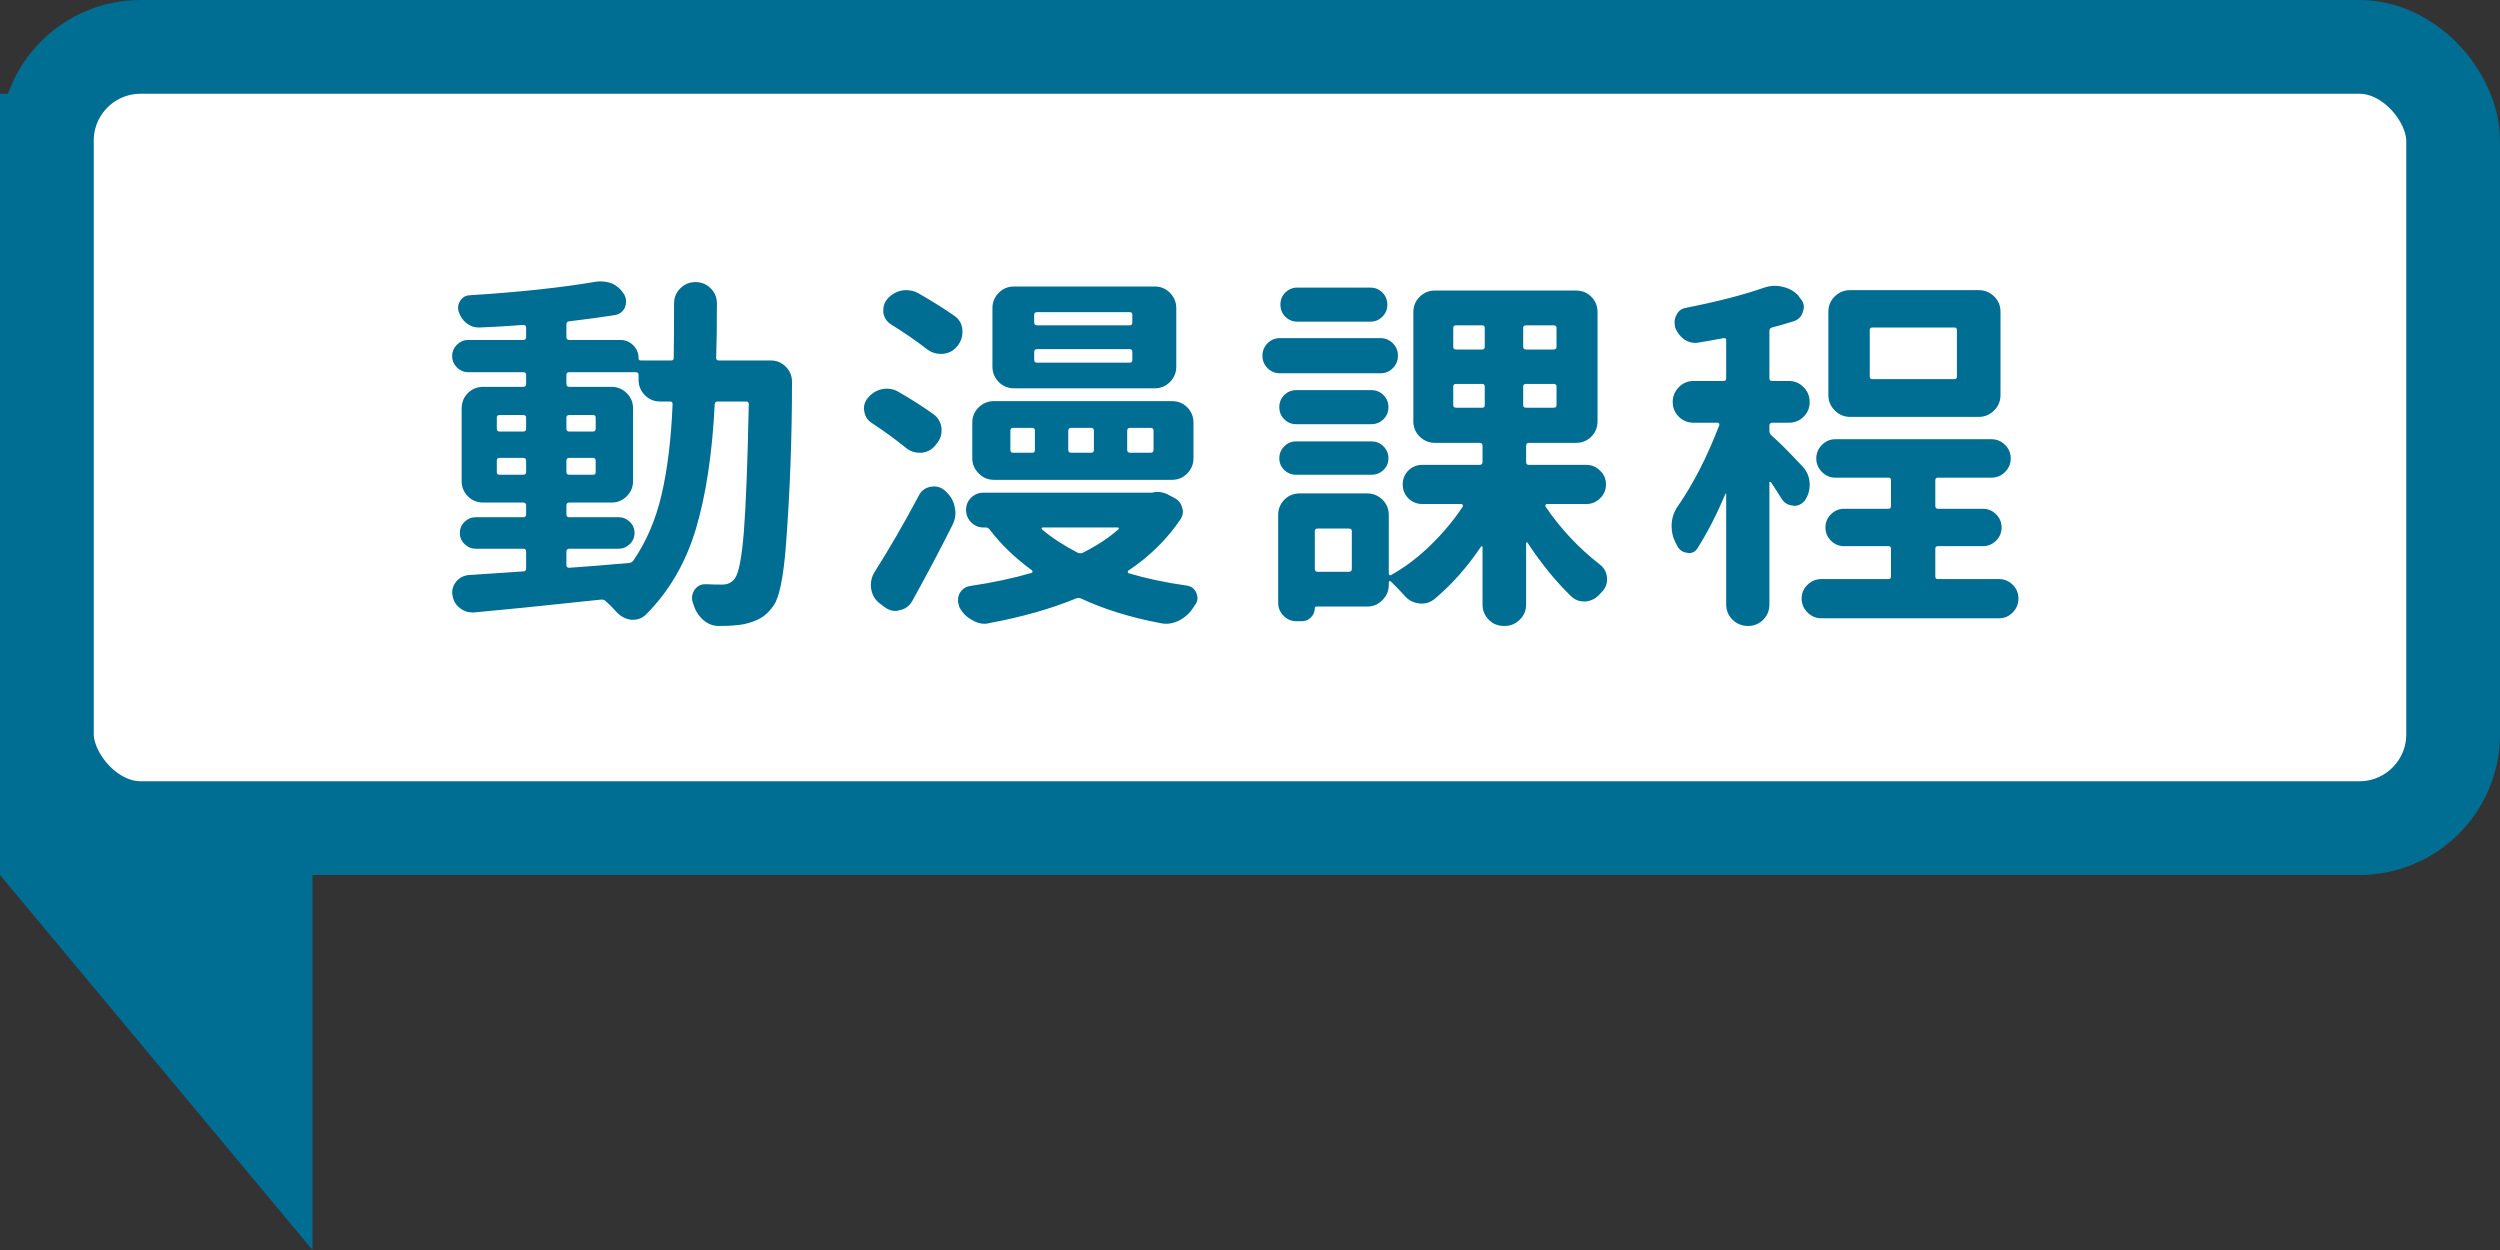
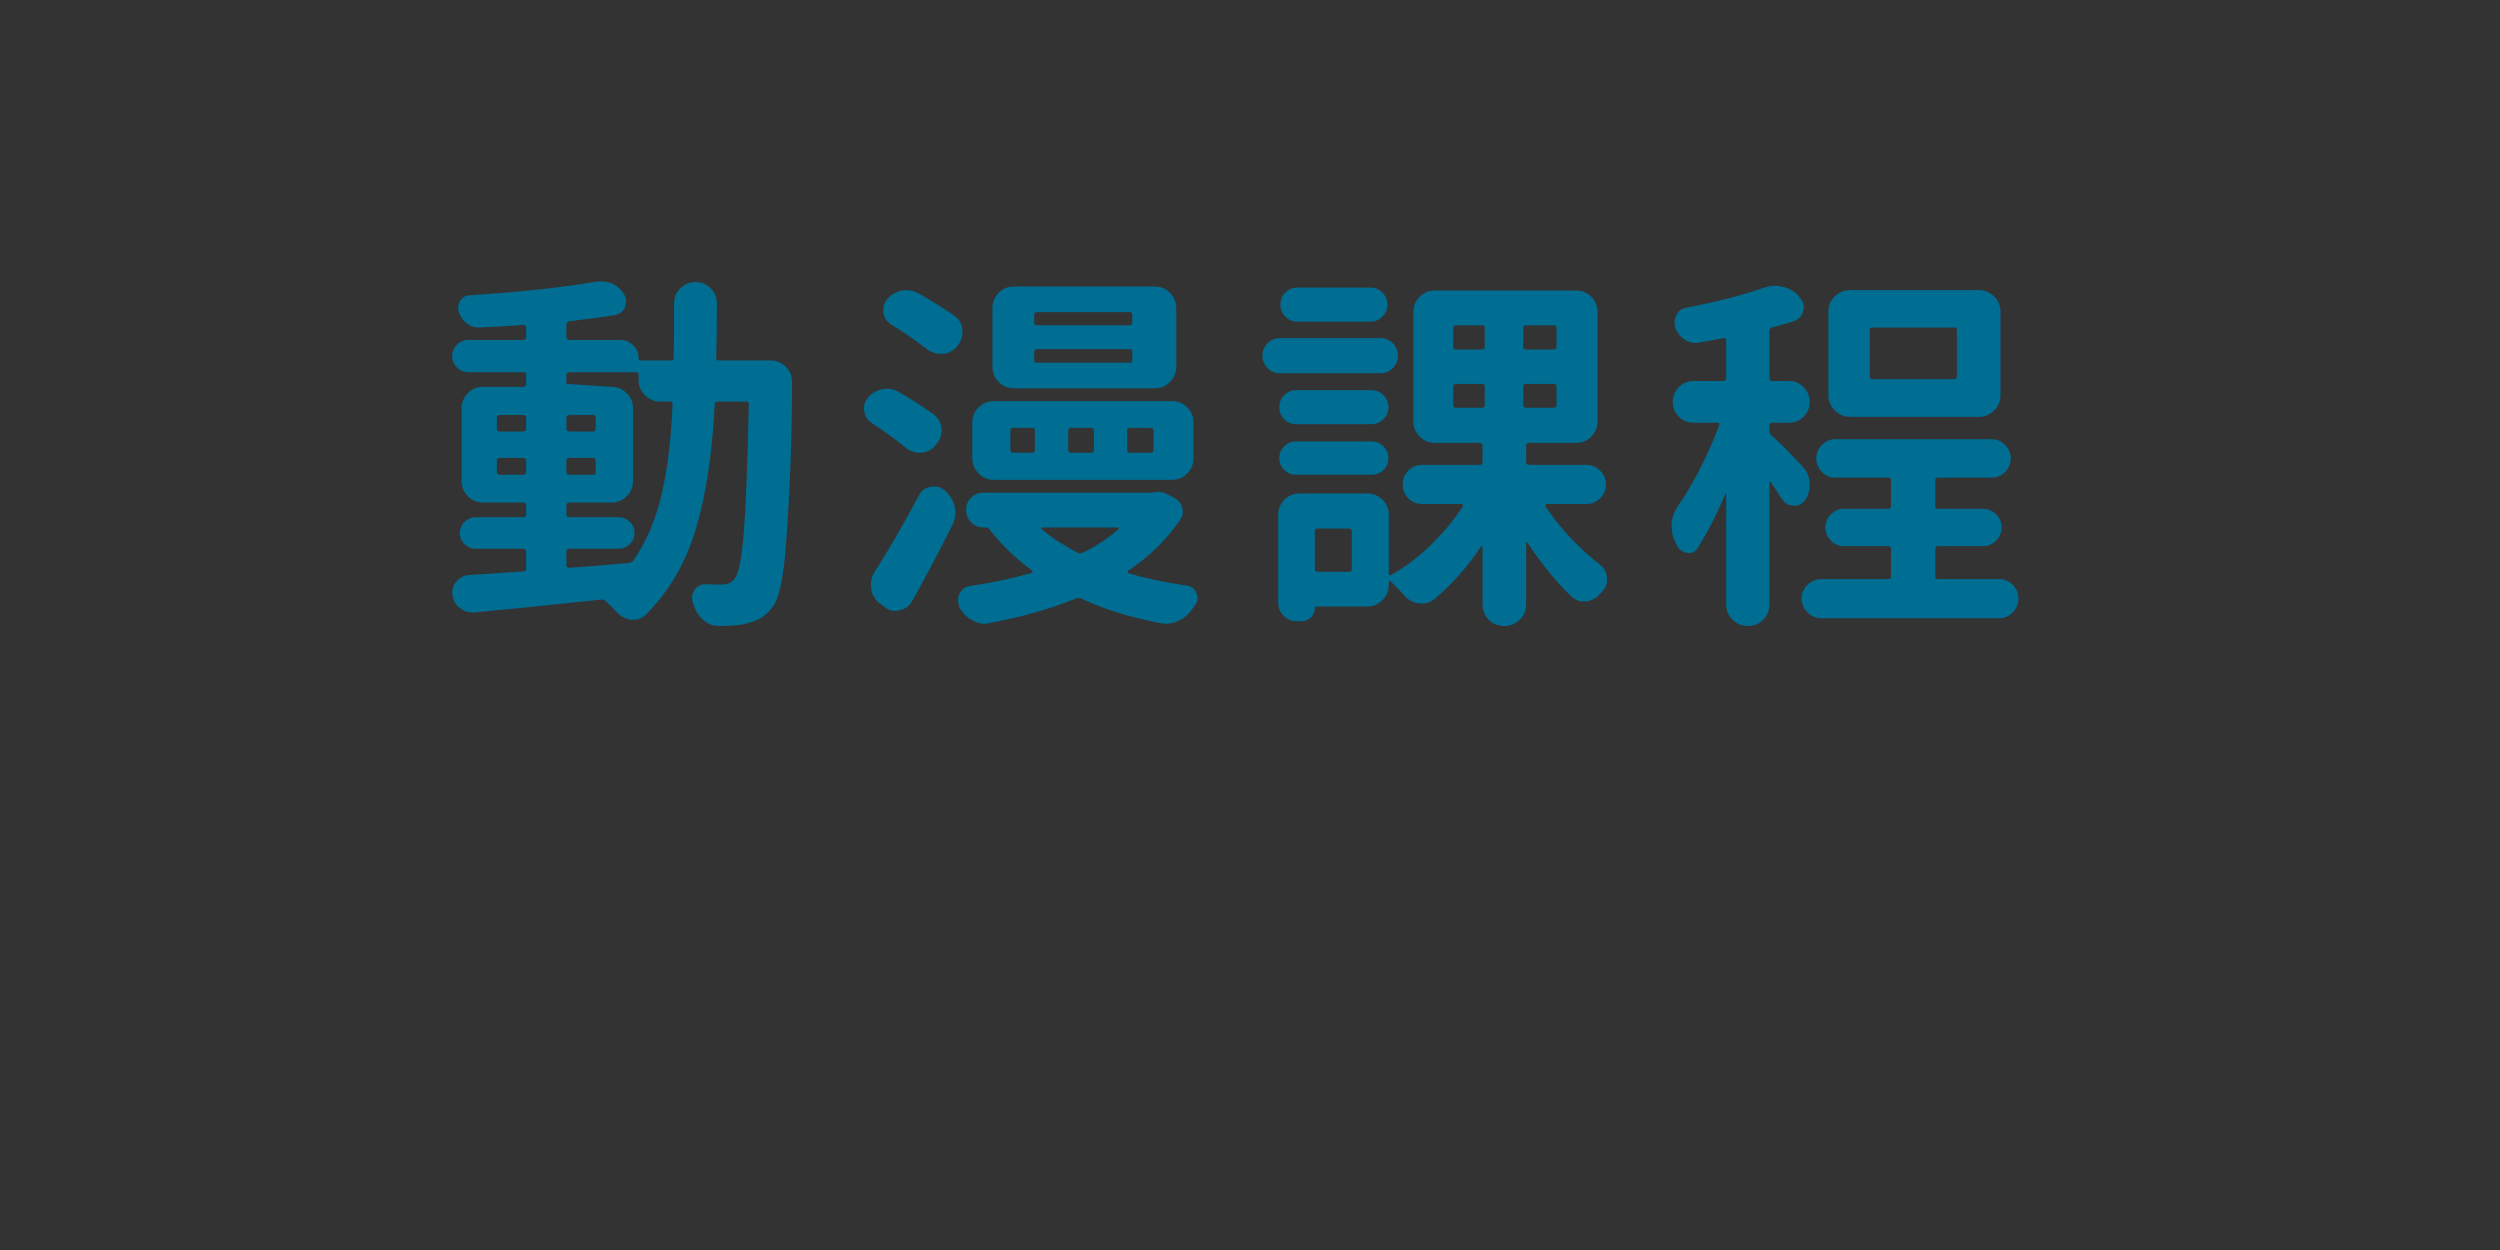
<svg xmlns="http://www.w3.org/2000/svg" width="80px" height="40px" viewBox="0 0 80 40" version="1.1">
  <rect x="0" y="0" width="80" height="40" fill="#333333" stroke="none" />
  <title>群組 18copycopycopy</title>
  <desc>Created with Sketch.</desc>
  <g id="頁面-1" stroke="none" stroke-width="1" fill="none" fill-rule="evenodd">
    <g id="日本動漫" transform="translate(-81, -1818)">
      <g id="群組-18copycopycopy" transform="translate(81, 1818)">
        <g id="群組-17" transform="translate(0, 3)" fill="#006D93">
-           <polygon id="Fill-1" points="0 25 10 37 10 25" />
-           <rect id="矩形" x="0" y="0" width="10" height="25" />
-         </g>
-         <rect id="矩形" stroke="#006D93" stroke-width="3" fill="#FFFFFF" x="1.5" y="1.5" width="77" height="25" rx="3" />
-         <path d="M18.219,17.559 C18.156,17.559 18.125,17.59 18.125,17.652 L18.125,18.086 C18.125,18.141 18.156,18.168 18.219,18.168 C18.688,18.137 19.324,18.086 20.129,18.016 C20.191,18.008 20.238,17.98 20.27,17.934 C20.684,17.332 20.984,16.629 21.172,15.824 C21.359,15.02 21.477,14.055 21.523,12.93 C21.523,12.875 21.496,12.848 21.441,12.848 L21.125,12.848 C20.93,12.848 20.766,12.779 20.633,12.643 C20.5,12.506 20.434,12.344 20.434,12.156 L20.434,11.992 C20.434,11.937 20.402,11.91 20.34,11.91 L18.219,11.91 C18.156,11.91 18.125,11.937 18.125,11.992 L18.125,12.285 C18.125,12.348 18.156,12.379 18.219,12.379 L19.566,12.379 C19.754,12.379 19.916,12.445 20.053,12.578 C20.189,12.711 20.258,12.875 20.258,13.07 L20.258,15.391 C20.258,15.586 20.189,15.75 20.053,15.883 C19.916,16.016 19.754,16.082 19.566,16.082 L18.219,16.082 C18.156,16.082 18.125,16.113 18.125,16.176 L18.125,16.469 C18.125,16.523 18.156,16.551 18.219,16.551 L19.801,16.551 C19.934,16.551 20.051,16.6 20.152,16.697 C20.254,16.795 20.305,16.914 20.305,17.055 C20.305,17.195 20.254,17.314 20.152,17.412 C20.051,17.51 19.934,17.559 19.801,17.559 L18.219,17.559 Z M15.898,15.109 C15.898,15.164 15.926,15.191 15.98,15.191 L16.742,15.191 C16.805,15.191 16.836,15.164 16.836,15.109 L16.836,14.746 C16.836,14.684 16.805,14.652 16.742,14.652 L15.98,14.652 C15.926,14.652 15.898,14.684 15.898,14.746 L15.898,15.109 Z M19.062,14.746 C19.062,14.684 19.035,14.652 18.98,14.652 L18.219,14.652 C18.156,14.652 18.125,14.684 18.125,14.746 L18.125,15.109 C18.125,15.164 18.156,15.191 18.219,15.191 L18.98,15.191 C19.035,15.191 19.062,15.164 19.062,15.109 L19.062,14.746 Z M18.125,13.715 C18.125,13.777 18.156,13.809 18.219,13.809 L18.98,13.809 C19.035,13.809 19.062,13.777 19.062,13.715 L19.062,13.363 C19.062,13.309 19.035,13.281 18.98,13.281 L18.219,13.281 C18.156,13.281 18.125,13.309 18.125,13.363 L18.125,13.715 Z M15.98,13.281 C15.926,13.281 15.898,13.309 15.898,13.363 L15.898,13.715 C15.898,13.777 15.926,13.809 15.98,13.809 L16.742,13.809 C16.805,13.809 16.836,13.777 16.836,13.715 L16.836,13.363 C16.836,13.309 16.805,13.281 16.742,13.281 L15.98,13.281 Z M22.918,11.453 C22.918,11.508 22.945,11.535 23,11.535 L24.664,11.535 C24.852,11.535 25.012,11.602 25.145,11.734 C25.277,11.867 25.344,12.027 25.344,12.215 C25.344,14.035 25.277,15.801 25.145,17.512 C25.066,18.488 24.938,19.109 24.758,19.375 C24.625,19.563 24.486,19.697 24.342,19.779 C24.197,19.861 24.02,19.926 23.809,19.973 C23.613,20.012 23.344,20.031 23,20.031 C22.812,20.031 22.645,19.965 22.496,19.832 C22.348,19.699 22.246,19.535 22.191,19.34 C22.184,19.324 22.176,19.305 22.168,19.281 C22.152,19.234 22.145,19.184 22.145,19.129 C22.145,19.043 22.172,18.957 22.227,18.871 C22.313,18.754 22.426,18.695 22.566,18.695 L22.59,18.695 C22.785,18.703 22.957,18.707 23.105,18.707 C23.285,18.707 23.422,18.641 23.516,18.508 C23.641,18.344 23.736,17.848 23.803,17.02 C23.869,16.191 23.922,14.828 23.961,12.93 C23.961,12.875 23.93,12.848 23.867,12.848 L22.965,12.848 C22.91,12.848 22.879,12.875 22.871,12.93 C22.793,14.508 22.592,15.84 22.268,16.926 C21.943,18.012 21.41,18.926 20.668,19.668 C20.551,19.777 20.418,19.832 20.27,19.832 L20.199,19.832 C20.02,19.809 19.863,19.727 19.73,19.586 C19.613,19.453 19.496,19.336 19.379,19.234 C19.34,19.195 19.289,19.18 19.227,19.188 C17.32,19.391 15.969,19.527 15.172,19.598 L15.102,19.598 C14.961,19.598 14.832,19.551 14.715,19.457 C14.582,19.355 14.504,19.219 14.48,19.047 C14.473,19.016 14.469,18.988 14.469,18.965 C14.469,18.832 14.512,18.715 14.598,18.613 C14.699,18.488 14.832,18.418 14.996,18.402 C15.652,18.355 16.234,18.316 16.742,18.285 C16.805,18.285 16.836,18.254 16.836,18.191 L16.836,17.652 C16.836,17.59 16.805,17.559 16.742,17.559 L15.219,17.559 C15.086,17.559 14.969,17.51 14.867,17.412 C14.766,17.314 14.715,17.195 14.715,17.055 C14.715,16.914 14.766,16.795 14.867,16.697 C14.969,16.6 15.086,16.551 15.219,16.551 L16.742,16.551 C16.805,16.551 16.836,16.523 16.836,16.469 L16.836,16.176 C16.836,16.113 16.805,16.082 16.742,16.082 L15.465,16.082 C15.27,16.082 15.105,16.016 14.973,15.883 C14.84,15.75 14.773,15.586 14.773,15.391 L14.773,13.07 C14.773,12.875 14.84,12.711 14.973,12.578 C15.105,12.445 15.27,12.379 15.465,12.379 L16.742,12.379 C16.805,12.379 16.836,12.348 16.836,12.285 L16.836,11.992 C16.836,11.937 16.805,11.91 16.742,11.91 L14.984,11.91 C14.844,11.91 14.723,11.859 14.621,11.758 C14.52,11.656 14.469,11.535 14.469,11.395 C14.469,11.254 14.52,11.133 14.621,11.031 C14.723,10.93 14.844,10.879 14.984,10.879 L16.742,10.879 C16.805,10.879 16.836,10.848 16.836,10.785 L16.836,10.48 C16.836,10.426 16.805,10.398 16.742,10.398 C16.227,10.438 15.758,10.465 15.336,10.48 L15.312,10.48 C15.172,10.48 15.043,10.434 14.926,10.34 C14.809,10.246 14.727,10.125 14.68,9.977 C14.641,9.852 14.656,9.734 14.727,9.625 C14.797,9.516 14.895,9.457 15.02,9.449 C16.621,9.348 17.969,9.203 19.062,9.016 C19.109,9.008 19.16,9.004 19.215,9.004 C19.34,9.004 19.465,9.027 19.59,9.074 C19.754,9.152 19.883,9.27 19.977,9.426 C20.016,9.504 20.035,9.578 20.035,9.648 C20.035,9.711 20.023,9.773 20,9.836 C19.937,9.969 19.832,10.051 19.684,10.082 C19.238,10.152 18.75,10.219 18.219,10.281 C18.156,10.289 18.125,10.32 18.125,10.375 L18.125,10.785 C18.125,10.848 18.156,10.879 18.219,10.879 L19.848,10.879 C20.012,10.879 20.15,10.936 20.264,11.049 C20.377,11.162 20.434,11.301 20.434,11.465 C20.434,11.512 20.457,11.535 20.504,11.535 L21.477,11.535 C21.531,11.535 21.559,11.508 21.559,11.453 C21.566,11 21.57,10.418 21.57,9.707 C21.57,9.52 21.637,9.359 21.77,9.227 C21.902,9.094 22.064,9.027 22.256,9.027 C22.447,9.027 22.609,9.094 22.742,9.227 C22.875,9.359 22.941,9.52 22.941,9.707 C22.941,10.395 22.934,10.977 22.918,11.453 Z M36.152,10.41 C36.207,10.41 36.234,10.379 36.234,10.316 L36.234,10.07 C36.234,10.016 36.207,9.988 36.152,9.988 L33.188,9.988 C33.125,9.988 33.094,10.016 33.094,10.07 L33.094,10.316 C33.094,10.379 33.125,10.41 33.188,10.41 L36.152,10.41 Z M36.152,11.605 C36.207,11.605 36.234,11.578 36.234,11.523 L36.234,11.266 C36.234,11.203 36.207,11.172 36.152,11.172 L33.188,11.172 C33.125,11.172 33.094,11.203 33.094,11.266 L33.094,11.523 C33.094,11.578 33.125,11.605 33.188,11.605 L36.152,11.605 Z M36.949,9.168 C37.145,9.168 37.309,9.236 37.441,9.373 C37.574,9.51 37.641,9.672 37.641,9.859 L37.641,11.734 C37.641,11.922 37.574,12.084 37.441,12.221 C37.309,12.357 37.145,12.426 36.949,12.426 L32.449,12.426 C32.254,12.426 32.09,12.357 31.957,12.221 C31.824,12.084 31.758,11.922 31.758,11.734 L31.758,9.859 C31.758,9.672 31.824,9.51 31.957,9.373 C32.09,9.236 32.254,9.168 32.449,9.168 L36.949,9.168 Z M36.82,14.488 C36.883,14.488 36.914,14.457 36.914,14.395 L36.914,13.785 C36.914,13.723 36.883,13.691 36.82,13.691 L36.164,13.691 C36.102,13.691 36.07,13.723 36.07,13.785 L36.07,14.395 C36.07,14.457 36.102,14.488 36.164,14.488 L36.82,14.488 Z M34.922,14.488 C34.977,14.488 35.004,14.457 35.004,14.395 L35.004,13.785 C35.004,13.723 34.977,13.691 34.922,13.691 L34.277,13.691 C34.215,13.691 34.184,13.723 34.184,13.785 L34.184,14.395 C34.184,14.457 34.215,14.488 34.277,14.488 L34.922,14.488 Z M33.035,14.488 C33.09,14.488 33.117,14.457 33.117,14.395 L33.117,13.785 C33.117,13.723 33.09,13.691 33.035,13.691 L32.414,13.691 C32.359,13.691 32.332,13.723 32.332,13.785 L32.332,14.395 C32.332,14.457 32.359,14.488 32.414,14.488 L33.035,14.488 Z M37.5,12.836 C37.695,12.836 37.859,12.902 37.992,13.035 C38.125,13.168 38.191,13.332 38.191,13.527 L38.191,14.664 C38.191,14.852 38.125,15.014 37.992,15.15 C37.859,15.287 37.695,15.355 37.5,15.355 L31.805,15.355 C31.617,15.355 31.455,15.287 31.318,15.15 C31.182,15.014 31.113,14.852 31.113,14.664 L31.113,13.527 C31.113,13.332 31.182,13.168 31.318,13.035 C31.455,12.902 31.617,12.836 31.805,12.836 L37.5,12.836 Z M30.539,10.105 C30.695,10.215 30.781,10.363 30.797,10.551 L30.797,10.633 C30.797,10.789 30.746,10.934 30.645,11.066 L30.621,11.09 C30.504,11.23 30.352,11.309 30.164,11.324 L30.105,11.324 C29.941,11.324 29.793,11.273 29.66,11.172 C29.34,10.922 28.961,10.66 28.523,10.387 C28.383,10.301 28.297,10.176 28.266,10.012 L28.266,9.906 C28.266,9.781 28.309,9.668 28.395,9.566 C28.52,9.426 28.672,9.336 28.852,9.297 C28.906,9.289 28.957,9.285 29.004,9.285 C29.137,9.285 29.262,9.316 29.379,9.379 C29.816,9.629 30.203,9.871 30.539,10.105 Z M29.859,13.246 C30.016,13.355 30.105,13.508 30.129,13.703 L30.129,13.785 C30.129,13.941 30.074,14.082 29.965,14.207 L29.93,14.254 C29.812,14.395 29.664,14.473 29.484,14.488 L29.426,14.488 C29.262,14.488 29.113,14.434 28.98,14.324 C28.676,14.074 28.316,13.813 27.902,13.539 C27.762,13.453 27.68,13.324 27.656,13.152 C27.648,13.121 27.645,13.094 27.645,13.07 C27.645,12.938 27.691,12.82 27.785,12.719 C27.902,12.578 28.055,12.488 28.242,12.449 C28.289,12.441 28.336,12.438 28.383,12.438 C28.516,12.438 28.641,12.473 28.758,12.543 C29.164,12.777 29.531,13.012 29.859,13.246 Z M29.402,15.859 C29.48,15.703 29.605,15.609 29.777,15.578 C29.816,15.57 29.855,15.566 29.895,15.566 C30.02,15.566 30.133,15.609 30.234,15.695 L30.258,15.719 C30.414,15.859 30.512,16.027 30.551,16.223 C30.566,16.285 30.574,16.348 30.574,16.41 C30.574,16.543 30.543,16.672 30.48,16.797 C30.105,17.547 29.676,18.359 29.191,19.234 C29.098,19.398 28.961,19.496 28.781,19.527 C28.742,19.543 28.699,19.551 28.652,19.551 C28.527,19.551 28.41,19.508 28.301,19.422 L28.16,19.316 C28.004,19.199 27.91,19.043 27.879,18.848 C27.871,18.801 27.867,18.758 27.867,18.719 C27.867,18.57 27.906,18.434 27.984,18.309 C28.469,17.543 28.941,16.727 29.402,15.859 Z M35.789,16.938 C35.805,16.922 35.809,16.908 35.801,16.896 C35.793,16.885 35.781,16.879 35.766,16.879 L33.363,16.879 C33.348,16.879 33.338,16.885 33.334,16.896 C33.33,16.908 33.332,16.922 33.34,16.938 C33.652,17.203 34.035,17.453 34.488,17.688 C34.543,17.711 34.598,17.711 34.652,17.688 C35.113,17.453 35.492,17.203 35.789,16.938 Z M36.914,15.754 C36.961,15.746 37.004,15.742 37.043,15.742 C37.145,15.742 37.246,15.766 37.348,15.812 L37.594,15.941 C37.719,16.012 37.797,16.113 37.828,16.246 C37.844,16.285 37.852,16.328 37.852,16.375 C37.852,16.453 37.828,16.531 37.781,16.609 C37.352,17.25 36.793,17.801 36.105,18.262 C36.09,18.277 36.084,18.293 36.088,18.309 C36.092,18.324 36.102,18.336 36.117,18.344 C36.664,18.508 37.289,18.641 37.992,18.742 C38.133,18.766 38.23,18.844 38.285,18.977 C38.309,19.031 38.32,19.086 38.32,19.141 C38.32,19.219 38.293,19.293 38.238,19.363 C38.215,19.402 38.191,19.437 38.168,19.469 C38.051,19.641 37.898,19.773 37.711,19.867 C37.578,19.93 37.445,19.961 37.312,19.961 C37.25,19.961 37.188,19.953 37.125,19.938 C36.172,19.758 35.328,19.496 34.594,19.152 C34.539,19.129 34.484,19.129 34.43,19.152 C33.633,19.48 32.711,19.742 31.664,19.938 C31.609,19.953 31.559,19.961 31.512,19.961 C31.371,19.961 31.238,19.922 31.113,19.844 C30.934,19.75 30.797,19.613 30.703,19.434 C30.672,19.348 30.656,19.27 30.656,19.199 C30.656,19.082 30.695,18.98 30.773,18.895 C30.844,18.816 30.93,18.77 31.031,18.754 C31.766,18.645 32.426,18.504 33.012,18.332 C33.027,18.324 33.037,18.313 33.041,18.297 C33.045,18.281 33.039,18.266 33.023,18.25 C32.477,17.852 32.023,17.414 31.664,16.938 C31.633,16.898 31.59,16.879 31.535,16.879 L31.465,16.879 C31.316,16.879 31.188,16.824 31.078,16.715 C30.969,16.605 30.914,16.473 30.914,16.316 C30.914,16.16 30.969,16.029 31.078,15.924 C31.188,15.818 31.316,15.766 31.465,15.766 L36.855,15.766 C36.879,15.766 36.898,15.762 36.914,15.754 Z M43.855,9.203 C44.004,9.203 44.131,9.256 44.236,9.361 C44.342,9.467 44.395,9.596 44.395,9.748 C44.395,9.9 44.342,10.029 44.236,10.135 C44.131,10.24 44.004,10.293 43.855,10.293 L41.512,10.293 C41.363,10.293 41.236,10.24 41.131,10.135 C41.025,10.029 40.973,9.9 40.973,9.748 C40.973,9.596 41.025,9.467 41.131,9.361 C41.236,9.256 41.363,9.203 41.512,9.203 L43.855,9.203 Z M44.172,10.82 C44.328,10.82 44.461,10.875 44.57,10.984 C44.68,11.094 44.734,11.227 44.734,11.383 C44.734,11.539 44.68,11.672 44.57,11.781 C44.461,11.891 44.328,11.945 44.172,11.945 L40.961,11.945 C40.805,11.945 40.672,11.891 40.562,11.781 C40.453,11.672 40.398,11.539 40.398,11.383 C40.398,11.227 40.453,11.094 40.562,10.984 C40.672,10.875 40.805,10.82 40.961,10.82 L44.172,10.82 Z M43.879,12.484 C44.035,12.484 44.166,12.537 44.271,12.643 C44.377,12.748 44.43,12.877 44.43,13.029 C44.43,13.182 44.377,13.311 44.271,13.416 C44.166,13.521 44.035,13.574 43.879,13.574 L41.477,13.574 C41.328,13.574 41.201,13.521 41.096,13.416 C40.99,13.311 40.938,13.182 40.938,13.029 C40.938,12.877 40.99,12.748 41.096,12.643 C41.201,12.537 41.328,12.484 41.477,12.484 L43.879,12.484 Z M41.465,15.191 C41.324,15.191 41.201,15.141 41.096,15.039 C40.99,14.937 40.938,14.813 40.938,14.664 C40.938,14.516 40.99,14.389 41.096,14.283 C41.201,14.178 41.324,14.125 41.465,14.125 L43.891,14.125 C44.039,14.125 44.166,14.178 44.271,14.283 C44.377,14.389 44.43,14.516 44.43,14.664 C44.43,14.813 44.377,14.937 44.271,15.039 C44.166,15.141 44.039,15.191 43.891,15.191 L41.465,15.191 Z M43.164,18.297 C43.227,18.297 43.258,18.266 43.258,18.203 L43.258,16.996 C43.258,16.941 43.227,16.914 43.164,16.914 L42.168,16.914 C42.105,16.914 42.074,16.941 42.074,16.996 L42.074,18.203 C42.074,18.266 42.105,18.297 42.168,18.297 L43.164,18.297 Z M46.598,12.285 C46.535,12.285 46.504,12.312 46.504,12.367 L46.504,12.965 C46.504,13.02 46.535,13.047 46.598,13.047 L47.43,13.047 C47.484,13.047 47.512,13.02 47.512,12.965 L47.512,12.367 C47.512,12.312 47.484,12.285 47.43,12.285 L46.598,12.285 Z M46.598,10.41 C46.535,10.41 46.504,10.437 46.504,10.492 L46.504,11.102 C46.504,11.156 46.535,11.184 46.598,11.184 L47.43,11.184 C47.484,11.184 47.512,11.156 47.512,11.102 L47.512,10.492 C47.512,10.437 47.484,10.41 47.43,10.41 L46.598,10.41 Z M49.715,11.184 C49.777,11.184 49.809,11.156 49.809,11.102 L49.809,10.492 C49.809,10.437 49.777,10.41 49.715,10.41 L48.836,10.41 C48.773,10.41 48.742,10.437 48.742,10.492 L48.742,11.102 C48.742,11.156 48.773,11.184 48.836,11.184 L49.715,11.184 Z M49.715,13.047 C49.777,13.047 49.809,13.02 49.809,12.965 L49.809,12.367 C49.809,12.312 49.777,12.285 49.715,12.285 L48.836,12.285 C48.773,12.285 48.742,12.312 48.742,12.367 L48.742,12.965 C48.742,13.02 48.773,13.047 48.836,13.047 L49.715,13.047 Z M51.203,15.062 C51.328,15.18 51.391,15.326 51.391,15.502 C51.391,15.678 51.328,15.826 51.203,15.947 C51.078,16.068 50.93,16.129 50.758,16.129 L49.492,16.129 C49.477,16.129 49.465,16.139 49.457,16.158 C49.449,16.178 49.449,16.195 49.457,16.211 C49.934,16.914 50.512,17.531 51.191,18.062 C51.348,18.18 51.426,18.34 51.426,18.543 C51.426,18.691 51.371,18.824 51.262,18.941 L51.215,18.988 C51.09,19.137 50.938,19.223 50.758,19.246 L50.676,19.246 C50.527,19.246 50.395,19.191 50.277,19.082 C49.785,18.605 49.32,18.035 48.883,17.371 C48.875,17.355 48.865,17.35 48.854,17.354 C48.842,17.357 48.836,17.367 48.836,17.383 L48.836,19.34 C48.836,19.535 48.768,19.699 48.631,19.832 C48.494,19.965 48.332,20.031 48.145,20.031 L48.133,20.031 C47.937,20.031 47.773,19.965 47.641,19.832 C47.508,19.699 47.441,19.535 47.441,19.34 L47.441,17.5 C47.441,17.492 47.436,17.486 47.424,17.482 C47.412,17.479 47.402,17.48 47.395,17.488 C46.941,18.16 46.441,18.723 45.895,19.176 C45.777,19.27 45.645,19.316 45.496,19.316 C45.465,19.316 45.43,19.312 45.391,19.305 C45.203,19.281 45.047,19.191 44.922,19.035 C44.773,18.871 44.633,18.727 44.5,18.602 C44.492,18.594 44.48,18.592 44.465,18.596 C44.449,18.6 44.441,18.613 44.441,18.637 L44.441,18.719 C44.441,18.906 44.373,19.068 44.236,19.205 C44.1,19.342 43.938,19.41 43.75,19.41 L42.133,19.41 C42.094,19.41 42.074,19.426 42.074,19.457 C42.074,19.574 42.033,19.674 41.951,19.756 C41.869,19.838 41.773,19.879 41.664,19.879 L41.488,19.879 C41.324,19.879 41.186,19.82 41.072,19.703 C40.959,19.586 40.902,19.449 40.902,19.293 L40.902,16.48 C40.902,16.285 40.969,16.121 41.102,15.988 C41.234,15.855 41.398,15.789 41.594,15.789 L43.75,15.789 C43.938,15.789 44.1,15.855 44.236,15.988 C44.373,16.121 44.441,16.285 44.441,16.48 L44.441,18.355 C44.441,18.379 44.449,18.395 44.465,18.402 C44.48,18.41 44.496,18.41 44.512,18.402 C44.949,18.16 45.369,17.844 45.771,17.453 C46.174,17.062 46.52,16.648 46.809,16.211 C46.816,16.195 46.816,16.178 46.809,16.158 C46.801,16.139 46.785,16.129 46.762,16.129 L45.52,16.129 C45.34,16.129 45.189,16.068 45.068,15.947 C44.947,15.826 44.887,15.678 44.887,15.502 C44.887,15.326 44.947,15.178 45.068,15.057 C45.189,14.936 45.34,14.875 45.52,14.875 L47.348,14.875 C47.41,14.875 47.441,14.844 47.441,14.781 L47.441,14.266 C47.441,14.203 47.41,14.172 47.348,14.172 L45.918,14.172 C45.73,14.172 45.568,14.105 45.432,13.973 C45.295,13.84 45.227,13.676 45.227,13.48 L45.227,9.988 C45.227,9.793 45.295,9.629 45.432,9.496 C45.568,9.363 45.73,9.297 45.918,9.297 L50.43,9.297 C50.625,9.297 50.789,9.363 50.922,9.496 C51.055,9.629 51.121,9.793 51.121,9.988 L51.121,13.48 C51.121,13.676 51.055,13.84 50.922,13.973 C50.789,14.105 50.625,14.172 50.43,14.172 L48.918,14.172 C48.863,14.172 48.836,14.203 48.836,14.266 L48.836,14.781 C48.836,14.844 48.863,14.875 48.918,14.875 L50.758,14.875 C50.93,14.875 51.078,14.937 51.203,15.062 Z M62.539,12.133 C62.594,12.133 62.621,12.105 62.621,12.051 L62.621,10.562 C62.621,10.508 62.594,10.48 62.539,10.48 L59.914,10.48 C59.859,10.48 59.832,10.508 59.832,10.562 L59.832,12.051 C59.832,12.105 59.859,12.133 59.914,12.133 L62.539,12.133 Z M63.324,9.285 C63.512,9.285 63.674,9.352 63.811,9.484 C63.947,9.617 64.016,9.781 64.016,9.977 L64.016,12.648 C64.016,12.836 63.947,12.998 63.811,13.135 C63.674,13.271 63.512,13.34 63.324,13.34 L59.199,13.34 C59.012,13.34 58.85,13.271 58.713,13.135 C58.576,12.998 58.508,12.836 58.508,12.648 L58.508,9.977 C58.508,9.781 58.576,9.617 58.713,9.484 C58.85,9.352 59.012,9.285 59.199,9.285 L63.324,9.285 Z M57.688,14.934 C57.836,15.098 57.91,15.289 57.91,15.508 C57.91,15.695 57.859,15.863 57.758,16.012 C57.664,16.129 57.547,16.188 57.406,16.188 C57.398,16.188 57.387,16.184 57.371,16.176 C57.215,16.168 57.094,16.094 57.008,15.953 C56.906,15.789 56.793,15.613 56.668,15.426 C56.66,15.418 56.65,15.416 56.639,15.42 C56.627,15.424 56.621,15.43 56.621,15.438 L56.621,19.34 C56.621,19.535 56.555,19.699 56.422,19.832 C56.289,19.965 56.127,20.031 55.936,20.031 C55.744,20.031 55.58,19.965 55.443,19.832 C55.307,19.699 55.238,19.535 55.238,19.34 L55.238,15.812 C55.238,15.805 55.234,15.799 55.227,15.795 C55.219,15.791 55.215,15.793 55.215,15.801 C54.934,16.465 54.637,17.043 54.324,17.535 C54.262,17.645 54.168,17.699 54.043,17.699 C54.027,17.699 54.008,17.695 53.984,17.688 C53.844,17.672 53.738,17.598 53.668,17.465 C53.652,17.426 53.633,17.387 53.609,17.348 C53.531,17.191 53.492,17.023 53.492,16.844 L53.492,16.762 C53.508,16.551 53.574,16.363 53.691,16.199 C54.191,15.473 54.633,14.609 55.016,13.609 C55.023,13.586 55.021,13.566 55.01,13.551 C54.998,13.535 54.984,13.527 54.969,13.527 L54.195,13.527 C54.008,13.527 53.85,13.463 53.721,13.334 C53.592,13.205 53.527,13.049 53.527,12.865 C53.527,12.682 53.592,12.523 53.721,12.391 C53.85,12.258 54.008,12.191 54.195,12.191 L55.156,12.191 C55.211,12.191 55.238,12.164 55.238,12.109 L55.238,10.891 C55.238,10.836 55.211,10.812 55.156,10.82 C54.867,10.875 54.602,10.922 54.359,10.961 C54.32,10.969 54.285,10.973 54.254,10.973 C54.129,10.973 54.012,10.938 53.902,10.867 C53.77,10.773 53.672,10.648 53.609,10.492 C53.594,10.43 53.586,10.371 53.586,10.316 C53.586,10.238 53.605,10.16 53.645,10.082 C53.707,9.949 53.812,9.871 53.961,9.848 C54.953,9.652 55.785,9.438 56.457,9.203 C56.574,9.164 56.691,9.145 56.809,9.145 C56.887,9.145 56.969,9.156 57.055,9.18 C57.258,9.227 57.426,9.324 57.559,9.473 L57.594,9.531 C57.68,9.617 57.723,9.715 57.723,9.824 C57.723,9.871 57.715,9.914 57.699,9.953 C57.66,10.117 57.559,10.227 57.395,10.281 C57.168,10.352 56.938,10.418 56.703,10.48 C56.648,10.496 56.621,10.535 56.621,10.598 L56.621,12.109 C56.621,12.164 56.652,12.191 56.715,12.191 L57.242,12.191 C57.43,12.191 57.588,12.258 57.717,12.391 C57.846,12.523 57.91,12.682 57.91,12.865 C57.91,13.049 57.846,13.205 57.717,13.334 C57.588,13.463 57.43,13.527 57.242,13.527 L56.715,13.527 C56.652,13.527 56.621,13.559 56.621,13.621 L56.621,13.785 C56.621,13.848 56.645,13.898 56.691,13.938 C56.902,14.117 57.234,14.449 57.688,14.934 Z M61.93,18.449 C61.93,18.504 61.957,18.531 62.012,18.531 L63.969,18.531 C64.141,18.531 64.287,18.592 64.408,18.713 C64.529,18.834 64.59,18.98 64.59,19.152 C64.59,19.324 64.529,19.473 64.408,19.598 C64.287,19.723 64.141,19.785 63.969,19.785 L58.285,19.785 C58.113,19.785 57.965,19.723 57.84,19.598 C57.715,19.473 57.652,19.324 57.652,19.152 C57.652,18.98 57.715,18.834 57.84,18.713 C57.965,18.592 58.113,18.531 58.285,18.531 L60.43,18.531 C60.484,18.531 60.512,18.504 60.512,18.449 L60.512,17.559 C60.512,17.504 60.484,17.477 60.43,17.477 L59.012,17.477 C58.848,17.477 58.707,17.418 58.59,17.301 C58.473,17.184 58.414,17.043 58.414,16.879 C58.414,16.715 58.473,16.574 58.59,16.457 C58.707,16.34 58.848,16.281 59.012,16.281 L60.43,16.281 C60.484,16.281 60.512,16.25 60.512,16.188 L60.512,15.367 C60.512,15.312 60.484,15.285 60.43,15.285 L58.73,15.285 C58.566,15.285 58.424,15.225 58.303,15.104 C58.182,14.982 58.121,14.838 58.121,14.67 C58.121,14.502 58.182,14.357 58.303,14.236 C58.424,14.115 58.566,14.055 58.73,14.055 L63.723,14.055 C63.895,14.055 64.041,14.115 64.162,14.236 C64.283,14.357 64.344,14.502 64.344,14.67 C64.344,14.838 64.283,14.982 64.162,15.104 C64.041,15.225 63.895,15.285 63.723,15.285 L62.012,15.285 C61.957,15.285 61.93,15.312 61.93,15.367 L61.93,16.188 C61.93,16.25 61.957,16.281 62.012,16.281 L63.453,16.281 C63.617,16.281 63.758,16.34 63.875,16.457 C63.992,16.574 64.051,16.715 64.051,16.879 C64.051,17.043 63.992,17.184 63.875,17.301 C63.758,17.418 63.617,17.477 63.453,17.477 L62.012,17.477 C61.957,17.477 61.93,17.504 61.93,17.559 L61.93,18.449 Z" id="動漫課程" fill="#006D93" fill-rule="nonzero" />
+           </g>
+         <path d="M18.219,17.559 C18.156,17.559 18.125,17.59 18.125,17.652 L18.125,18.086 C18.125,18.141 18.156,18.168 18.219,18.168 C18.688,18.137 19.324,18.086 20.129,18.016 C20.191,18.008 20.238,17.98 20.27,17.934 C20.684,17.332 20.984,16.629 21.172,15.824 C21.359,15.02 21.477,14.055 21.523,12.93 C21.523,12.875 21.496,12.848 21.441,12.848 L21.125,12.848 C20.93,12.848 20.766,12.779 20.633,12.643 C20.5,12.506 20.434,12.344 20.434,12.156 L20.434,11.992 C20.434,11.937 20.402,11.91 20.34,11.91 L18.219,11.91 C18.156,11.91 18.125,11.937 18.125,11.992 L18.125,12.285 L19.566,12.379 C19.754,12.379 19.916,12.445 20.053,12.578 C20.189,12.711 20.258,12.875 20.258,13.07 L20.258,15.391 C20.258,15.586 20.189,15.75 20.053,15.883 C19.916,16.016 19.754,16.082 19.566,16.082 L18.219,16.082 C18.156,16.082 18.125,16.113 18.125,16.176 L18.125,16.469 C18.125,16.523 18.156,16.551 18.219,16.551 L19.801,16.551 C19.934,16.551 20.051,16.6 20.152,16.697 C20.254,16.795 20.305,16.914 20.305,17.055 C20.305,17.195 20.254,17.314 20.152,17.412 C20.051,17.51 19.934,17.559 19.801,17.559 L18.219,17.559 Z M15.898,15.109 C15.898,15.164 15.926,15.191 15.98,15.191 L16.742,15.191 C16.805,15.191 16.836,15.164 16.836,15.109 L16.836,14.746 C16.836,14.684 16.805,14.652 16.742,14.652 L15.98,14.652 C15.926,14.652 15.898,14.684 15.898,14.746 L15.898,15.109 Z M19.062,14.746 C19.062,14.684 19.035,14.652 18.98,14.652 L18.219,14.652 C18.156,14.652 18.125,14.684 18.125,14.746 L18.125,15.109 C18.125,15.164 18.156,15.191 18.219,15.191 L18.98,15.191 C19.035,15.191 19.062,15.164 19.062,15.109 L19.062,14.746 Z M18.125,13.715 C18.125,13.777 18.156,13.809 18.219,13.809 L18.98,13.809 C19.035,13.809 19.062,13.777 19.062,13.715 L19.062,13.363 C19.062,13.309 19.035,13.281 18.98,13.281 L18.219,13.281 C18.156,13.281 18.125,13.309 18.125,13.363 L18.125,13.715 Z M15.98,13.281 C15.926,13.281 15.898,13.309 15.898,13.363 L15.898,13.715 C15.898,13.777 15.926,13.809 15.98,13.809 L16.742,13.809 C16.805,13.809 16.836,13.777 16.836,13.715 L16.836,13.363 C16.836,13.309 16.805,13.281 16.742,13.281 L15.98,13.281 Z M22.918,11.453 C22.918,11.508 22.945,11.535 23,11.535 L24.664,11.535 C24.852,11.535 25.012,11.602 25.145,11.734 C25.277,11.867 25.344,12.027 25.344,12.215 C25.344,14.035 25.277,15.801 25.145,17.512 C25.066,18.488 24.938,19.109 24.758,19.375 C24.625,19.563 24.486,19.697 24.342,19.779 C24.197,19.861 24.02,19.926 23.809,19.973 C23.613,20.012 23.344,20.031 23,20.031 C22.812,20.031 22.645,19.965 22.496,19.832 C22.348,19.699 22.246,19.535 22.191,19.34 C22.184,19.324 22.176,19.305 22.168,19.281 C22.152,19.234 22.145,19.184 22.145,19.129 C22.145,19.043 22.172,18.957 22.227,18.871 C22.313,18.754 22.426,18.695 22.566,18.695 L22.59,18.695 C22.785,18.703 22.957,18.707 23.105,18.707 C23.285,18.707 23.422,18.641 23.516,18.508 C23.641,18.344 23.736,17.848 23.803,17.02 C23.869,16.191 23.922,14.828 23.961,12.93 C23.961,12.875 23.93,12.848 23.867,12.848 L22.965,12.848 C22.91,12.848 22.879,12.875 22.871,12.93 C22.793,14.508 22.592,15.84 22.268,16.926 C21.943,18.012 21.41,18.926 20.668,19.668 C20.551,19.777 20.418,19.832 20.27,19.832 L20.199,19.832 C20.02,19.809 19.863,19.727 19.73,19.586 C19.613,19.453 19.496,19.336 19.379,19.234 C19.34,19.195 19.289,19.18 19.227,19.188 C17.32,19.391 15.969,19.527 15.172,19.598 L15.102,19.598 C14.961,19.598 14.832,19.551 14.715,19.457 C14.582,19.355 14.504,19.219 14.48,19.047 C14.473,19.016 14.469,18.988 14.469,18.965 C14.469,18.832 14.512,18.715 14.598,18.613 C14.699,18.488 14.832,18.418 14.996,18.402 C15.652,18.355 16.234,18.316 16.742,18.285 C16.805,18.285 16.836,18.254 16.836,18.191 L16.836,17.652 C16.836,17.59 16.805,17.559 16.742,17.559 L15.219,17.559 C15.086,17.559 14.969,17.51 14.867,17.412 C14.766,17.314 14.715,17.195 14.715,17.055 C14.715,16.914 14.766,16.795 14.867,16.697 C14.969,16.6 15.086,16.551 15.219,16.551 L16.742,16.551 C16.805,16.551 16.836,16.523 16.836,16.469 L16.836,16.176 C16.836,16.113 16.805,16.082 16.742,16.082 L15.465,16.082 C15.27,16.082 15.105,16.016 14.973,15.883 C14.84,15.75 14.773,15.586 14.773,15.391 L14.773,13.07 C14.773,12.875 14.84,12.711 14.973,12.578 C15.105,12.445 15.27,12.379 15.465,12.379 L16.742,12.379 C16.805,12.379 16.836,12.348 16.836,12.285 L16.836,11.992 C16.836,11.937 16.805,11.91 16.742,11.91 L14.984,11.91 C14.844,11.91 14.723,11.859 14.621,11.758 C14.52,11.656 14.469,11.535 14.469,11.395 C14.469,11.254 14.52,11.133 14.621,11.031 C14.723,10.93 14.844,10.879 14.984,10.879 L16.742,10.879 C16.805,10.879 16.836,10.848 16.836,10.785 L16.836,10.48 C16.836,10.426 16.805,10.398 16.742,10.398 C16.227,10.438 15.758,10.465 15.336,10.48 L15.312,10.48 C15.172,10.48 15.043,10.434 14.926,10.34 C14.809,10.246 14.727,10.125 14.68,9.977 C14.641,9.852 14.656,9.734 14.727,9.625 C14.797,9.516 14.895,9.457 15.02,9.449 C16.621,9.348 17.969,9.203 19.062,9.016 C19.109,9.008 19.16,9.004 19.215,9.004 C19.34,9.004 19.465,9.027 19.59,9.074 C19.754,9.152 19.883,9.27 19.977,9.426 C20.016,9.504 20.035,9.578 20.035,9.648 C20.035,9.711 20.023,9.773 20,9.836 C19.937,9.969 19.832,10.051 19.684,10.082 C19.238,10.152 18.75,10.219 18.219,10.281 C18.156,10.289 18.125,10.32 18.125,10.375 L18.125,10.785 C18.125,10.848 18.156,10.879 18.219,10.879 L19.848,10.879 C20.012,10.879 20.15,10.936 20.264,11.049 C20.377,11.162 20.434,11.301 20.434,11.465 C20.434,11.512 20.457,11.535 20.504,11.535 L21.477,11.535 C21.531,11.535 21.559,11.508 21.559,11.453 C21.566,11 21.57,10.418 21.57,9.707 C21.57,9.52 21.637,9.359 21.77,9.227 C21.902,9.094 22.064,9.027 22.256,9.027 C22.447,9.027 22.609,9.094 22.742,9.227 C22.875,9.359 22.941,9.52 22.941,9.707 C22.941,10.395 22.934,10.977 22.918,11.453 Z M36.152,10.41 C36.207,10.41 36.234,10.379 36.234,10.316 L36.234,10.07 C36.234,10.016 36.207,9.988 36.152,9.988 L33.188,9.988 C33.125,9.988 33.094,10.016 33.094,10.07 L33.094,10.316 C33.094,10.379 33.125,10.41 33.188,10.41 L36.152,10.41 Z M36.152,11.605 C36.207,11.605 36.234,11.578 36.234,11.523 L36.234,11.266 C36.234,11.203 36.207,11.172 36.152,11.172 L33.188,11.172 C33.125,11.172 33.094,11.203 33.094,11.266 L33.094,11.523 C33.094,11.578 33.125,11.605 33.188,11.605 L36.152,11.605 Z M36.949,9.168 C37.145,9.168 37.309,9.236 37.441,9.373 C37.574,9.51 37.641,9.672 37.641,9.859 L37.641,11.734 C37.641,11.922 37.574,12.084 37.441,12.221 C37.309,12.357 37.145,12.426 36.949,12.426 L32.449,12.426 C32.254,12.426 32.09,12.357 31.957,12.221 C31.824,12.084 31.758,11.922 31.758,11.734 L31.758,9.859 C31.758,9.672 31.824,9.51 31.957,9.373 C32.09,9.236 32.254,9.168 32.449,9.168 L36.949,9.168 Z M36.82,14.488 C36.883,14.488 36.914,14.457 36.914,14.395 L36.914,13.785 C36.914,13.723 36.883,13.691 36.82,13.691 L36.164,13.691 C36.102,13.691 36.07,13.723 36.07,13.785 L36.07,14.395 C36.07,14.457 36.102,14.488 36.164,14.488 L36.82,14.488 Z M34.922,14.488 C34.977,14.488 35.004,14.457 35.004,14.395 L35.004,13.785 C35.004,13.723 34.977,13.691 34.922,13.691 L34.277,13.691 C34.215,13.691 34.184,13.723 34.184,13.785 L34.184,14.395 C34.184,14.457 34.215,14.488 34.277,14.488 L34.922,14.488 Z M33.035,14.488 C33.09,14.488 33.117,14.457 33.117,14.395 L33.117,13.785 C33.117,13.723 33.09,13.691 33.035,13.691 L32.414,13.691 C32.359,13.691 32.332,13.723 32.332,13.785 L32.332,14.395 C32.332,14.457 32.359,14.488 32.414,14.488 L33.035,14.488 Z M37.5,12.836 C37.695,12.836 37.859,12.902 37.992,13.035 C38.125,13.168 38.191,13.332 38.191,13.527 L38.191,14.664 C38.191,14.852 38.125,15.014 37.992,15.15 C37.859,15.287 37.695,15.355 37.5,15.355 L31.805,15.355 C31.617,15.355 31.455,15.287 31.318,15.15 C31.182,15.014 31.113,14.852 31.113,14.664 L31.113,13.527 C31.113,13.332 31.182,13.168 31.318,13.035 C31.455,12.902 31.617,12.836 31.805,12.836 L37.5,12.836 Z M30.539,10.105 C30.695,10.215 30.781,10.363 30.797,10.551 L30.797,10.633 C30.797,10.789 30.746,10.934 30.645,11.066 L30.621,11.09 C30.504,11.23 30.352,11.309 30.164,11.324 L30.105,11.324 C29.941,11.324 29.793,11.273 29.66,11.172 C29.34,10.922 28.961,10.66 28.523,10.387 C28.383,10.301 28.297,10.176 28.266,10.012 L28.266,9.906 C28.266,9.781 28.309,9.668 28.395,9.566 C28.52,9.426 28.672,9.336 28.852,9.297 C28.906,9.289 28.957,9.285 29.004,9.285 C29.137,9.285 29.262,9.316 29.379,9.379 C29.816,9.629 30.203,9.871 30.539,10.105 Z M29.859,13.246 C30.016,13.355 30.105,13.508 30.129,13.703 L30.129,13.785 C30.129,13.941 30.074,14.082 29.965,14.207 L29.93,14.254 C29.812,14.395 29.664,14.473 29.484,14.488 L29.426,14.488 C29.262,14.488 29.113,14.434 28.98,14.324 C28.676,14.074 28.316,13.813 27.902,13.539 C27.762,13.453 27.68,13.324 27.656,13.152 C27.648,13.121 27.645,13.094 27.645,13.07 C27.645,12.938 27.691,12.82 27.785,12.719 C27.902,12.578 28.055,12.488 28.242,12.449 C28.289,12.441 28.336,12.438 28.383,12.438 C28.516,12.438 28.641,12.473 28.758,12.543 C29.164,12.777 29.531,13.012 29.859,13.246 Z M29.402,15.859 C29.48,15.703 29.605,15.609 29.777,15.578 C29.816,15.57 29.855,15.566 29.895,15.566 C30.02,15.566 30.133,15.609 30.234,15.695 L30.258,15.719 C30.414,15.859 30.512,16.027 30.551,16.223 C30.566,16.285 30.574,16.348 30.574,16.41 C30.574,16.543 30.543,16.672 30.48,16.797 C30.105,17.547 29.676,18.359 29.191,19.234 C29.098,19.398 28.961,19.496 28.781,19.527 C28.742,19.543 28.699,19.551 28.652,19.551 C28.527,19.551 28.41,19.508 28.301,19.422 L28.16,19.316 C28.004,19.199 27.91,19.043 27.879,18.848 C27.871,18.801 27.867,18.758 27.867,18.719 C27.867,18.57 27.906,18.434 27.984,18.309 C28.469,17.543 28.941,16.727 29.402,15.859 Z M35.789,16.938 C35.805,16.922 35.809,16.908 35.801,16.896 C35.793,16.885 35.781,16.879 35.766,16.879 L33.363,16.879 C33.348,16.879 33.338,16.885 33.334,16.896 C33.33,16.908 33.332,16.922 33.34,16.938 C33.652,17.203 34.035,17.453 34.488,17.688 C34.543,17.711 34.598,17.711 34.652,17.688 C35.113,17.453 35.492,17.203 35.789,16.938 Z M36.914,15.754 C36.961,15.746 37.004,15.742 37.043,15.742 C37.145,15.742 37.246,15.766 37.348,15.812 L37.594,15.941 C37.719,16.012 37.797,16.113 37.828,16.246 C37.844,16.285 37.852,16.328 37.852,16.375 C37.852,16.453 37.828,16.531 37.781,16.609 C37.352,17.25 36.793,17.801 36.105,18.262 C36.09,18.277 36.084,18.293 36.088,18.309 C36.092,18.324 36.102,18.336 36.117,18.344 C36.664,18.508 37.289,18.641 37.992,18.742 C38.133,18.766 38.23,18.844 38.285,18.977 C38.309,19.031 38.32,19.086 38.32,19.141 C38.32,19.219 38.293,19.293 38.238,19.363 C38.215,19.402 38.191,19.437 38.168,19.469 C38.051,19.641 37.898,19.773 37.711,19.867 C37.578,19.93 37.445,19.961 37.312,19.961 C37.25,19.961 37.188,19.953 37.125,19.938 C36.172,19.758 35.328,19.496 34.594,19.152 C34.539,19.129 34.484,19.129 34.43,19.152 C33.633,19.48 32.711,19.742 31.664,19.938 C31.609,19.953 31.559,19.961 31.512,19.961 C31.371,19.961 31.238,19.922 31.113,19.844 C30.934,19.75 30.797,19.613 30.703,19.434 C30.672,19.348 30.656,19.27 30.656,19.199 C30.656,19.082 30.695,18.98 30.773,18.895 C30.844,18.816 30.93,18.77 31.031,18.754 C31.766,18.645 32.426,18.504 33.012,18.332 C33.027,18.324 33.037,18.313 33.041,18.297 C33.045,18.281 33.039,18.266 33.023,18.25 C32.477,17.852 32.023,17.414 31.664,16.938 C31.633,16.898 31.59,16.879 31.535,16.879 L31.465,16.879 C31.316,16.879 31.188,16.824 31.078,16.715 C30.969,16.605 30.914,16.473 30.914,16.316 C30.914,16.16 30.969,16.029 31.078,15.924 C31.188,15.818 31.316,15.766 31.465,15.766 L36.855,15.766 C36.879,15.766 36.898,15.762 36.914,15.754 Z M43.855,9.203 C44.004,9.203 44.131,9.256 44.236,9.361 C44.342,9.467 44.395,9.596 44.395,9.748 C44.395,9.9 44.342,10.029 44.236,10.135 C44.131,10.24 44.004,10.293 43.855,10.293 L41.512,10.293 C41.363,10.293 41.236,10.24 41.131,10.135 C41.025,10.029 40.973,9.9 40.973,9.748 C40.973,9.596 41.025,9.467 41.131,9.361 C41.236,9.256 41.363,9.203 41.512,9.203 L43.855,9.203 Z M44.172,10.82 C44.328,10.82 44.461,10.875 44.57,10.984 C44.68,11.094 44.734,11.227 44.734,11.383 C44.734,11.539 44.68,11.672 44.57,11.781 C44.461,11.891 44.328,11.945 44.172,11.945 L40.961,11.945 C40.805,11.945 40.672,11.891 40.562,11.781 C40.453,11.672 40.398,11.539 40.398,11.383 C40.398,11.227 40.453,11.094 40.562,10.984 C40.672,10.875 40.805,10.82 40.961,10.82 L44.172,10.82 Z M43.879,12.484 C44.035,12.484 44.166,12.537 44.271,12.643 C44.377,12.748 44.43,12.877 44.43,13.029 C44.43,13.182 44.377,13.311 44.271,13.416 C44.166,13.521 44.035,13.574 43.879,13.574 L41.477,13.574 C41.328,13.574 41.201,13.521 41.096,13.416 C40.99,13.311 40.938,13.182 40.938,13.029 C40.938,12.877 40.99,12.748 41.096,12.643 C41.201,12.537 41.328,12.484 41.477,12.484 L43.879,12.484 Z M41.465,15.191 C41.324,15.191 41.201,15.141 41.096,15.039 C40.99,14.937 40.938,14.813 40.938,14.664 C40.938,14.516 40.99,14.389 41.096,14.283 C41.201,14.178 41.324,14.125 41.465,14.125 L43.891,14.125 C44.039,14.125 44.166,14.178 44.271,14.283 C44.377,14.389 44.43,14.516 44.43,14.664 C44.43,14.813 44.377,14.937 44.271,15.039 C44.166,15.141 44.039,15.191 43.891,15.191 L41.465,15.191 Z M43.164,18.297 C43.227,18.297 43.258,18.266 43.258,18.203 L43.258,16.996 C43.258,16.941 43.227,16.914 43.164,16.914 L42.168,16.914 C42.105,16.914 42.074,16.941 42.074,16.996 L42.074,18.203 C42.074,18.266 42.105,18.297 42.168,18.297 L43.164,18.297 Z M46.598,12.285 C46.535,12.285 46.504,12.312 46.504,12.367 L46.504,12.965 C46.504,13.02 46.535,13.047 46.598,13.047 L47.43,13.047 C47.484,13.047 47.512,13.02 47.512,12.965 L47.512,12.367 C47.512,12.312 47.484,12.285 47.43,12.285 L46.598,12.285 Z M46.598,10.41 C46.535,10.41 46.504,10.437 46.504,10.492 L46.504,11.102 C46.504,11.156 46.535,11.184 46.598,11.184 L47.43,11.184 C47.484,11.184 47.512,11.156 47.512,11.102 L47.512,10.492 C47.512,10.437 47.484,10.41 47.43,10.41 L46.598,10.41 Z M49.715,11.184 C49.777,11.184 49.809,11.156 49.809,11.102 L49.809,10.492 C49.809,10.437 49.777,10.41 49.715,10.41 L48.836,10.41 C48.773,10.41 48.742,10.437 48.742,10.492 L48.742,11.102 C48.742,11.156 48.773,11.184 48.836,11.184 L49.715,11.184 Z M49.715,13.047 C49.777,13.047 49.809,13.02 49.809,12.965 L49.809,12.367 C49.809,12.312 49.777,12.285 49.715,12.285 L48.836,12.285 C48.773,12.285 48.742,12.312 48.742,12.367 L48.742,12.965 C48.742,13.02 48.773,13.047 48.836,13.047 L49.715,13.047 Z M51.203,15.062 C51.328,15.18 51.391,15.326 51.391,15.502 C51.391,15.678 51.328,15.826 51.203,15.947 C51.078,16.068 50.93,16.129 50.758,16.129 L49.492,16.129 C49.477,16.129 49.465,16.139 49.457,16.158 C49.449,16.178 49.449,16.195 49.457,16.211 C49.934,16.914 50.512,17.531 51.191,18.062 C51.348,18.18 51.426,18.34 51.426,18.543 C51.426,18.691 51.371,18.824 51.262,18.941 L51.215,18.988 C51.09,19.137 50.938,19.223 50.758,19.246 L50.676,19.246 C50.527,19.246 50.395,19.191 50.277,19.082 C49.785,18.605 49.32,18.035 48.883,17.371 C48.875,17.355 48.865,17.35 48.854,17.354 C48.842,17.357 48.836,17.367 48.836,17.383 L48.836,19.34 C48.836,19.535 48.768,19.699 48.631,19.832 C48.494,19.965 48.332,20.031 48.145,20.031 L48.133,20.031 C47.937,20.031 47.773,19.965 47.641,19.832 C47.508,19.699 47.441,19.535 47.441,19.34 L47.441,17.5 C47.441,17.492 47.436,17.486 47.424,17.482 C47.412,17.479 47.402,17.48 47.395,17.488 C46.941,18.16 46.441,18.723 45.895,19.176 C45.777,19.27 45.645,19.316 45.496,19.316 C45.465,19.316 45.43,19.312 45.391,19.305 C45.203,19.281 45.047,19.191 44.922,19.035 C44.773,18.871 44.633,18.727 44.5,18.602 C44.492,18.594 44.48,18.592 44.465,18.596 C44.449,18.6 44.441,18.613 44.441,18.637 L44.441,18.719 C44.441,18.906 44.373,19.068 44.236,19.205 C44.1,19.342 43.938,19.41 43.75,19.41 L42.133,19.41 C42.094,19.41 42.074,19.426 42.074,19.457 C42.074,19.574 42.033,19.674 41.951,19.756 C41.869,19.838 41.773,19.879 41.664,19.879 L41.488,19.879 C41.324,19.879 41.186,19.82 41.072,19.703 C40.959,19.586 40.902,19.449 40.902,19.293 L40.902,16.48 C40.902,16.285 40.969,16.121 41.102,15.988 C41.234,15.855 41.398,15.789 41.594,15.789 L43.75,15.789 C43.938,15.789 44.1,15.855 44.236,15.988 C44.373,16.121 44.441,16.285 44.441,16.48 L44.441,18.355 C44.441,18.379 44.449,18.395 44.465,18.402 C44.48,18.41 44.496,18.41 44.512,18.402 C44.949,18.16 45.369,17.844 45.771,17.453 C46.174,17.062 46.52,16.648 46.809,16.211 C46.816,16.195 46.816,16.178 46.809,16.158 C46.801,16.139 46.785,16.129 46.762,16.129 L45.52,16.129 C45.34,16.129 45.189,16.068 45.068,15.947 C44.947,15.826 44.887,15.678 44.887,15.502 C44.887,15.326 44.947,15.178 45.068,15.057 C45.189,14.936 45.34,14.875 45.52,14.875 L47.348,14.875 C47.41,14.875 47.441,14.844 47.441,14.781 L47.441,14.266 C47.441,14.203 47.41,14.172 47.348,14.172 L45.918,14.172 C45.73,14.172 45.568,14.105 45.432,13.973 C45.295,13.84 45.227,13.676 45.227,13.48 L45.227,9.988 C45.227,9.793 45.295,9.629 45.432,9.496 C45.568,9.363 45.73,9.297 45.918,9.297 L50.43,9.297 C50.625,9.297 50.789,9.363 50.922,9.496 C51.055,9.629 51.121,9.793 51.121,9.988 L51.121,13.48 C51.121,13.676 51.055,13.84 50.922,13.973 C50.789,14.105 50.625,14.172 50.43,14.172 L48.918,14.172 C48.863,14.172 48.836,14.203 48.836,14.266 L48.836,14.781 C48.836,14.844 48.863,14.875 48.918,14.875 L50.758,14.875 C50.93,14.875 51.078,14.937 51.203,15.062 Z M62.539,12.133 C62.594,12.133 62.621,12.105 62.621,12.051 L62.621,10.562 C62.621,10.508 62.594,10.48 62.539,10.48 L59.914,10.48 C59.859,10.48 59.832,10.508 59.832,10.562 L59.832,12.051 C59.832,12.105 59.859,12.133 59.914,12.133 L62.539,12.133 Z M63.324,9.285 C63.512,9.285 63.674,9.352 63.811,9.484 C63.947,9.617 64.016,9.781 64.016,9.977 L64.016,12.648 C64.016,12.836 63.947,12.998 63.811,13.135 C63.674,13.271 63.512,13.34 63.324,13.34 L59.199,13.34 C59.012,13.34 58.85,13.271 58.713,13.135 C58.576,12.998 58.508,12.836 58.508,12.648 L58.508,9.977 C58.508,9.781 58.576,9.617 58.713,9.484 C58.85,9.352 59.012,9.285 59.199,9.285 L63.324,9.285 Z M57.688,14.934 C57.836,15.098 57.91,15.289 57.91,15.508 C57.91,15.695 57.859,15.863 57.758,16.012 C57.664,16.129 57.547,16.188 57.406,16.188 C57.398,16.188 57.387,16.184 57.371,16.176 C57.215,16.168 57.094,16.094 57.008,15.953 C56.906,15.789 56.793,15.613 56.668,15.426 C56.66,15.418 56.65,15.416 56.639,15.42 C56.627,15.424 56.621,15.43 56.621,15.438 L56.621,19.34 C56.621,19.535 56.555,19.699 56.422,19.832 C56.289,19.965 56.127,20.031 55.936,20.031 C55.744,20.031 55.58,19.965 55.443,19.832 C55.307,19.699 55.238,19.535 55.238,19.34 L55.238,15.812 C55.238,15.805 55.234,15.799 55.227,15.795 C55.219,15.791 55.215,15.793 55.215,15.801 C54.934,16.465 54.637,17.043 54.324,17.535 C54.262,17.645 54.168,17.699 54.043,17.699 C54.027,17.699 54.008,17.695 53.984,17.688 C53.844,17.672 53.738,17.598 53.668,17.465 C53.652,17.426 53.633,17.387 53.609,17.348 C53.531,17.191 53.492,17.023 53.492,16.844 L53.492,16.762 C53.508,16.551 53.574,16.363 53.691,16.199 C54.191,15.473 54.633,14.609 55.016,13.609 C55.023,13.586 55.021,13.566 55.01,13.551 C54.998,13.535 54.984,13.527 54.969,13.527 L54.195,13.527 C54.008,13.527 53.85,13.463 53.721,13.334 C53.592,13.205 53.527,13.049 53.527,12.865 C53.527,12.682 53.592,12.523 53.721,12.391 C53.85,12.258 54.008,12.191 54.195,12.191 L55.156,12.191 C55.211,12.191 55.238,12.164 55.238,12.109 L55.238,10.891 C55.238,10.836 55.211,10.812 55.156,10.82 C54.867,10.875 54.602,10.922 54.359,10.961 C54.32,10.969 54.285,10.973 54.254,10.973 C54.129,10.973 54.012,10.938 53.902,10.867 C53.77,10.773 53.672,10.648 53.609,10.492 C53.594,10.43 53.586,10.371 53.586,10.316 C53.586,10.238 53.605,10.16 53.645,10.082 C53.707,9.949 53.812,9.871 53.961,9.848 C54.953,9.652 55.785,9.438 56.457,9.203 C56.574,9.164 56.691,9.145 56.809,9.145 C56.887,9.145 56.969,9.156 57.055,9.18 C57.258,9.227 57.426,9.324 57.559,9.473 L57.594,9.531 C57.68,9.617 57.723,9.715 57.723,9.824 C57.723,9.871 57.715,9.914 57.699,9.953 C57.66,10.117 57.559,10.227 57.395,10.281 C57.168,10.352 56.938,10.418 56.703,10.48 C56.648,10.496 56.621,10.535 56.621,10.598 L56.621,12.109 C56.621,12.164 56.652,12.191 56.715,12.191 L57.242,12.191 C57.43,12.191 57.588,12.258 57.717,12.391 C57.846,12.523 57.91,12.682 57.91,12.865 C57.91,13.049 57.846,13.205 57.717,13.334 C57.588,13.463 57.43,13.527 57.242,13.527 L56.715,13.527 C56.652,13.527 56.621,13.559 56.621,13.621 L56.621,13.785 C56.621,13.848 56.645,13.898 56.691,13.938 C56.902,14.117 57.234,14.449 57.688,14.934 Z M61.93,18.449 C61.93,18.504 61.957,18.531 62.012,18.531 L63.969,18.531 C64.141,18.531 64.287,18.592 64.408,18.713 C64.529,18.834 64.59,18.98 64.59,19.152 C64.59,19.324 64.529,19.473 64.408,19.598 C64.287,19.723 64.141,19.785 63.969,19.785 L58.285,19.785 C58.113,19.785 57.965,19.723 57.84,19.598 C57.715,19.473 57.652,19.324 57.652,19.152 C57.652,18.98 57.715,18.834 57.84,18.713 C57.965,18.592 58.113,18.531 58.285,18.531 L60.43,18.531 C60.484,18.531 60.512,18.504 60.512,18.449 L60.512,17.559 C60.512,17.504 60.484,17.477 60.43,17.477 L59.012,17.477 C58.848,17.477 58.707,17.418 58.59,17.301 C58.473,17.184 58.414,17.043 58.414,16.879 C58.414,16.715 58.473,16.574 58.59,16.457 C58.707,16.34 58.848,16.281 59.012,16.281 L60.43,16.281 C60.484,16.281 60.512,16.25 60.512,16.188 L60.512,15.367 C60.512,15.312 60.484,15.285 60.43,15.285 L58.73,15.285 C58.566,15.285 58.424,15.225 58.303,15.104 C58.182,14.982 58.121,14.838 58.121,14.67 C58.121,14.502 58.182,14.357 58.303,14.236 C58.424,14.115 58.566,14.055 58.73,14.055 L63.723,14.055 C63.895,14.055 64.041,14.115 64.162,14.236 C64.283,14.357 64.344,14.502 64.344,14.67 C64.344,14.838 64.283,14.982 64.162,15.104 C64.041,15.225 63.895,15.285 63.723,15.285 L62.012,15.285 C61.957,15.285 61.93,15.312 61.93,15.367 L61.93,16.188 C61.93,16.25 61.957,16.281 62.012,16.281 L63.453,16.281 C63.617,16.281 63.758,16.34 63.875,16.457 C63.992,16.574 64.051,16.715 64.051,16.879 C64.051,17.043 63.992,17.184 63.875,17.301 C63.758,17.418 63.617,17.477 63.453,17.477 L62.012,17.477 C61.957,17.477 61.93,17.504 61.93,17.559 L61.93,18.449 Z" id="動漫課程" fill="#006D93" fill-rule="nonzero" />
      </g>
    </g>
  </g>
</svg>